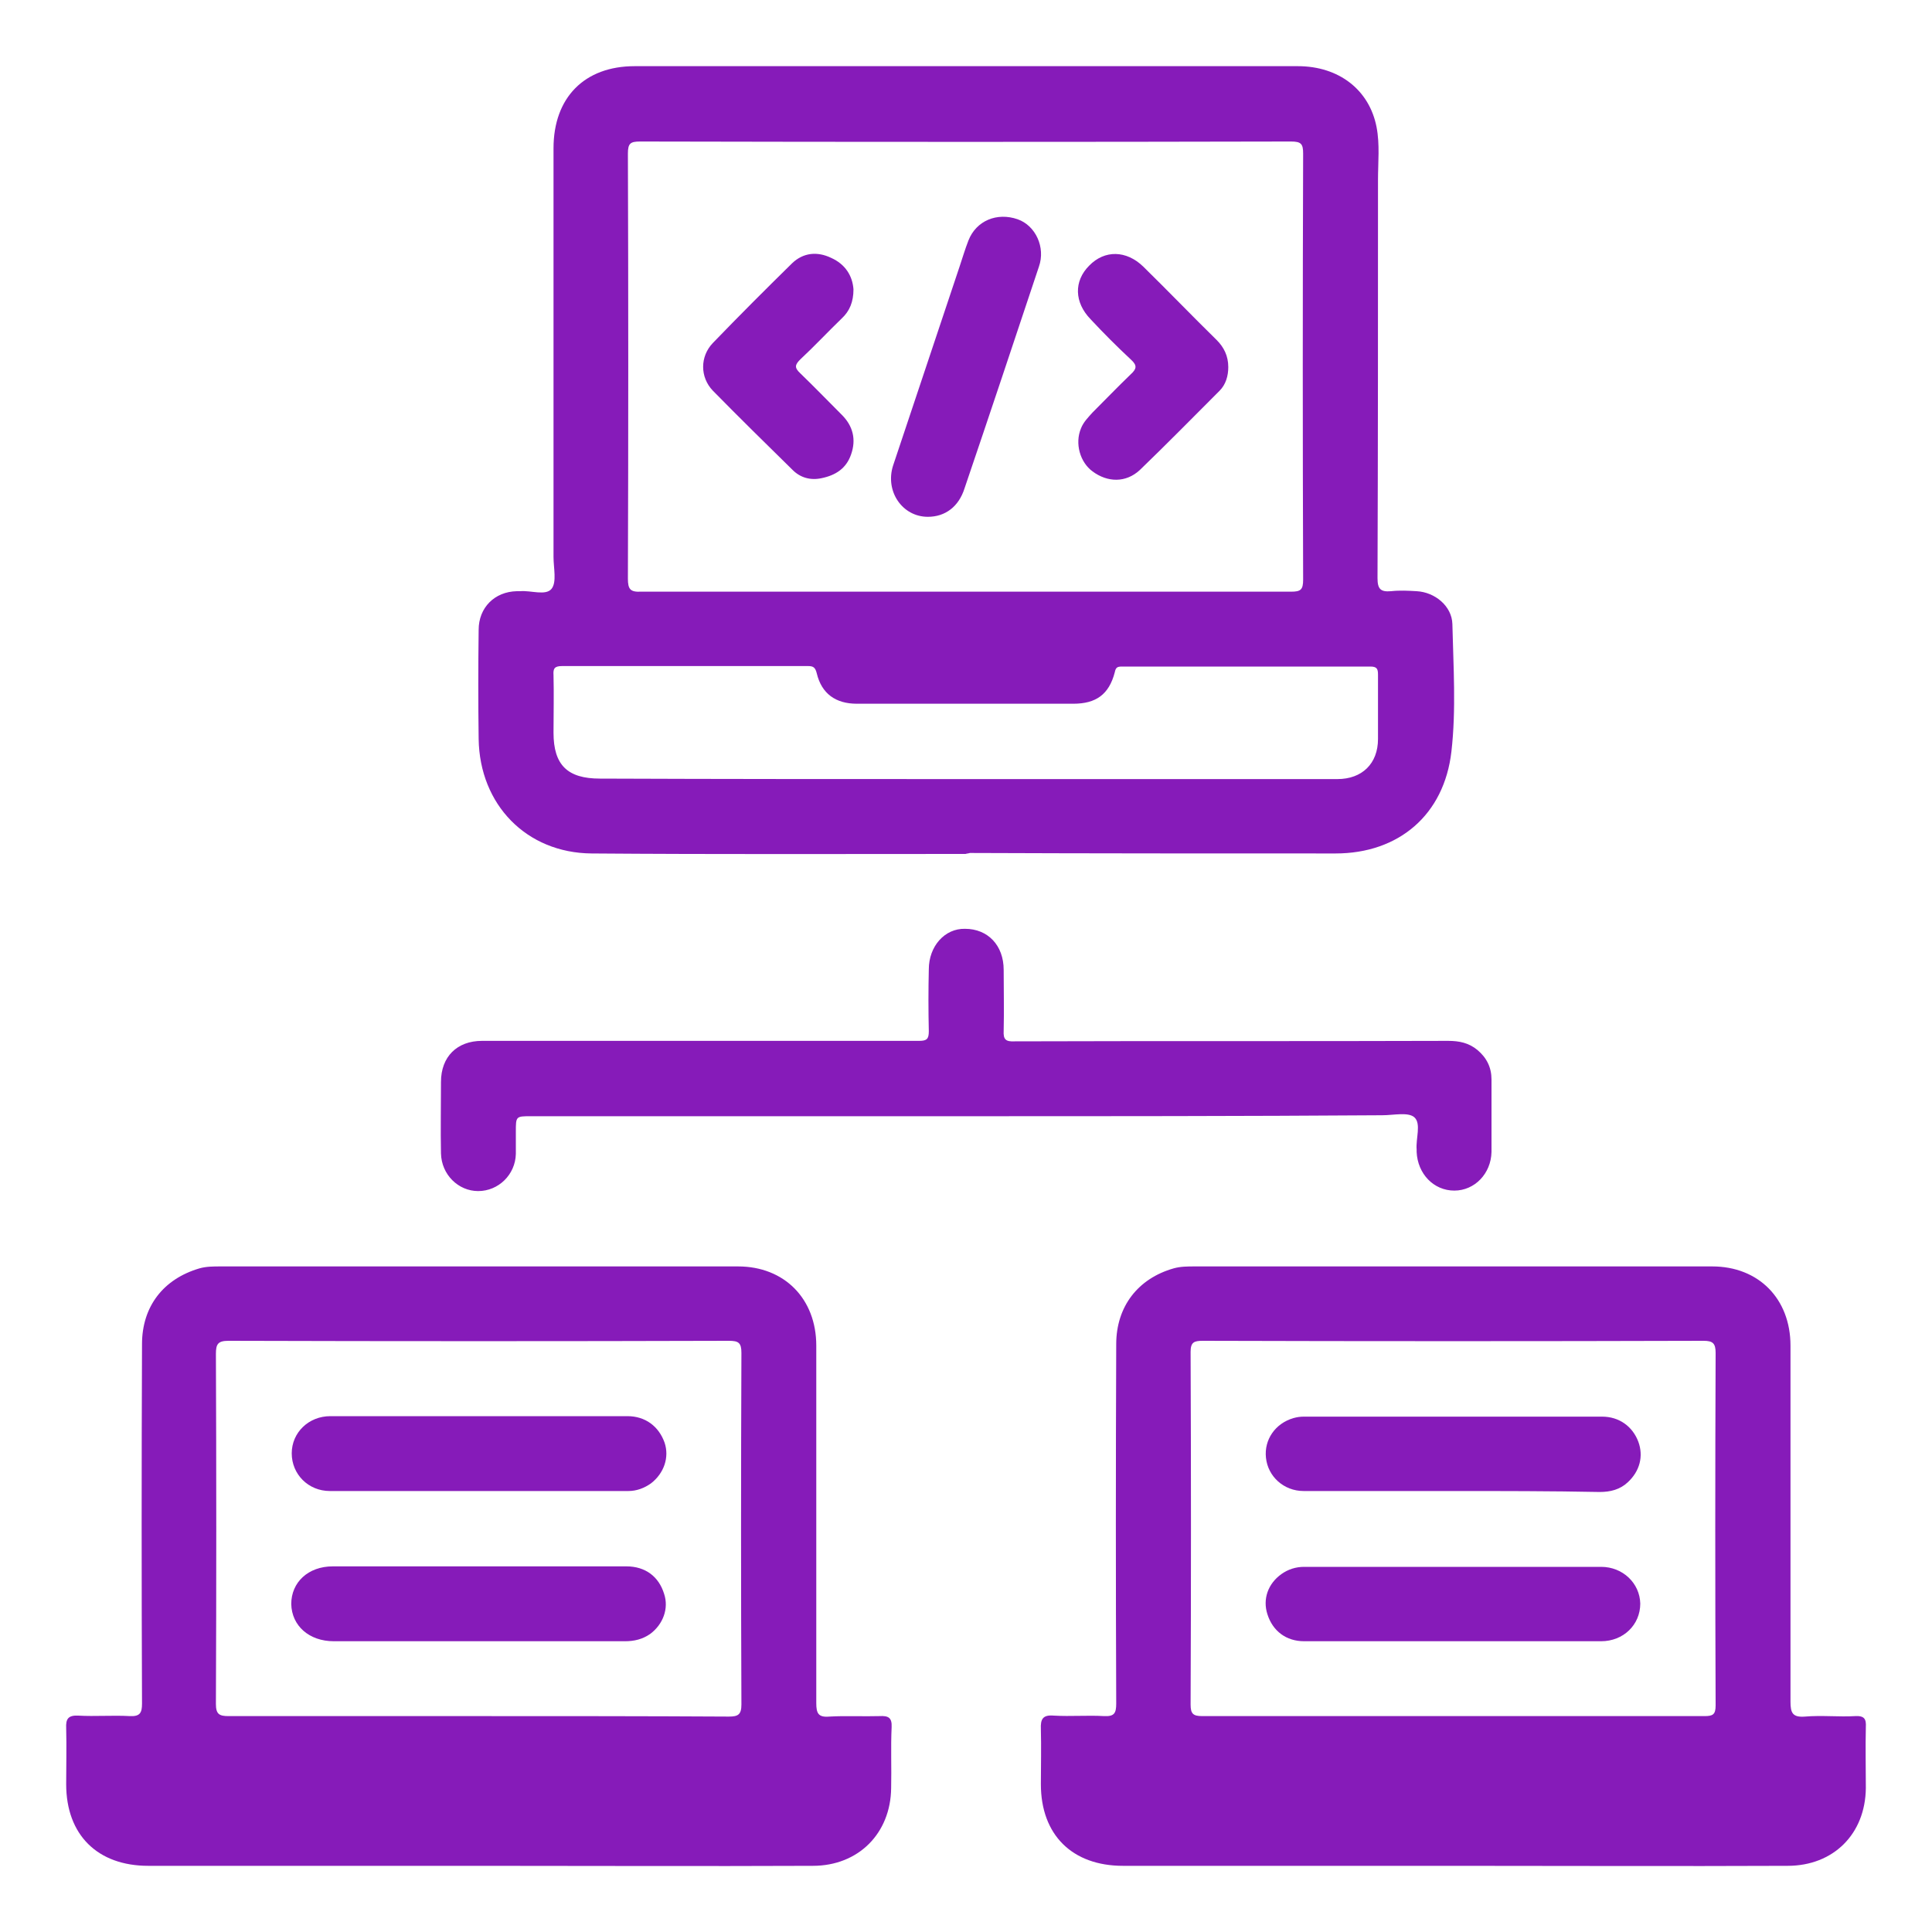
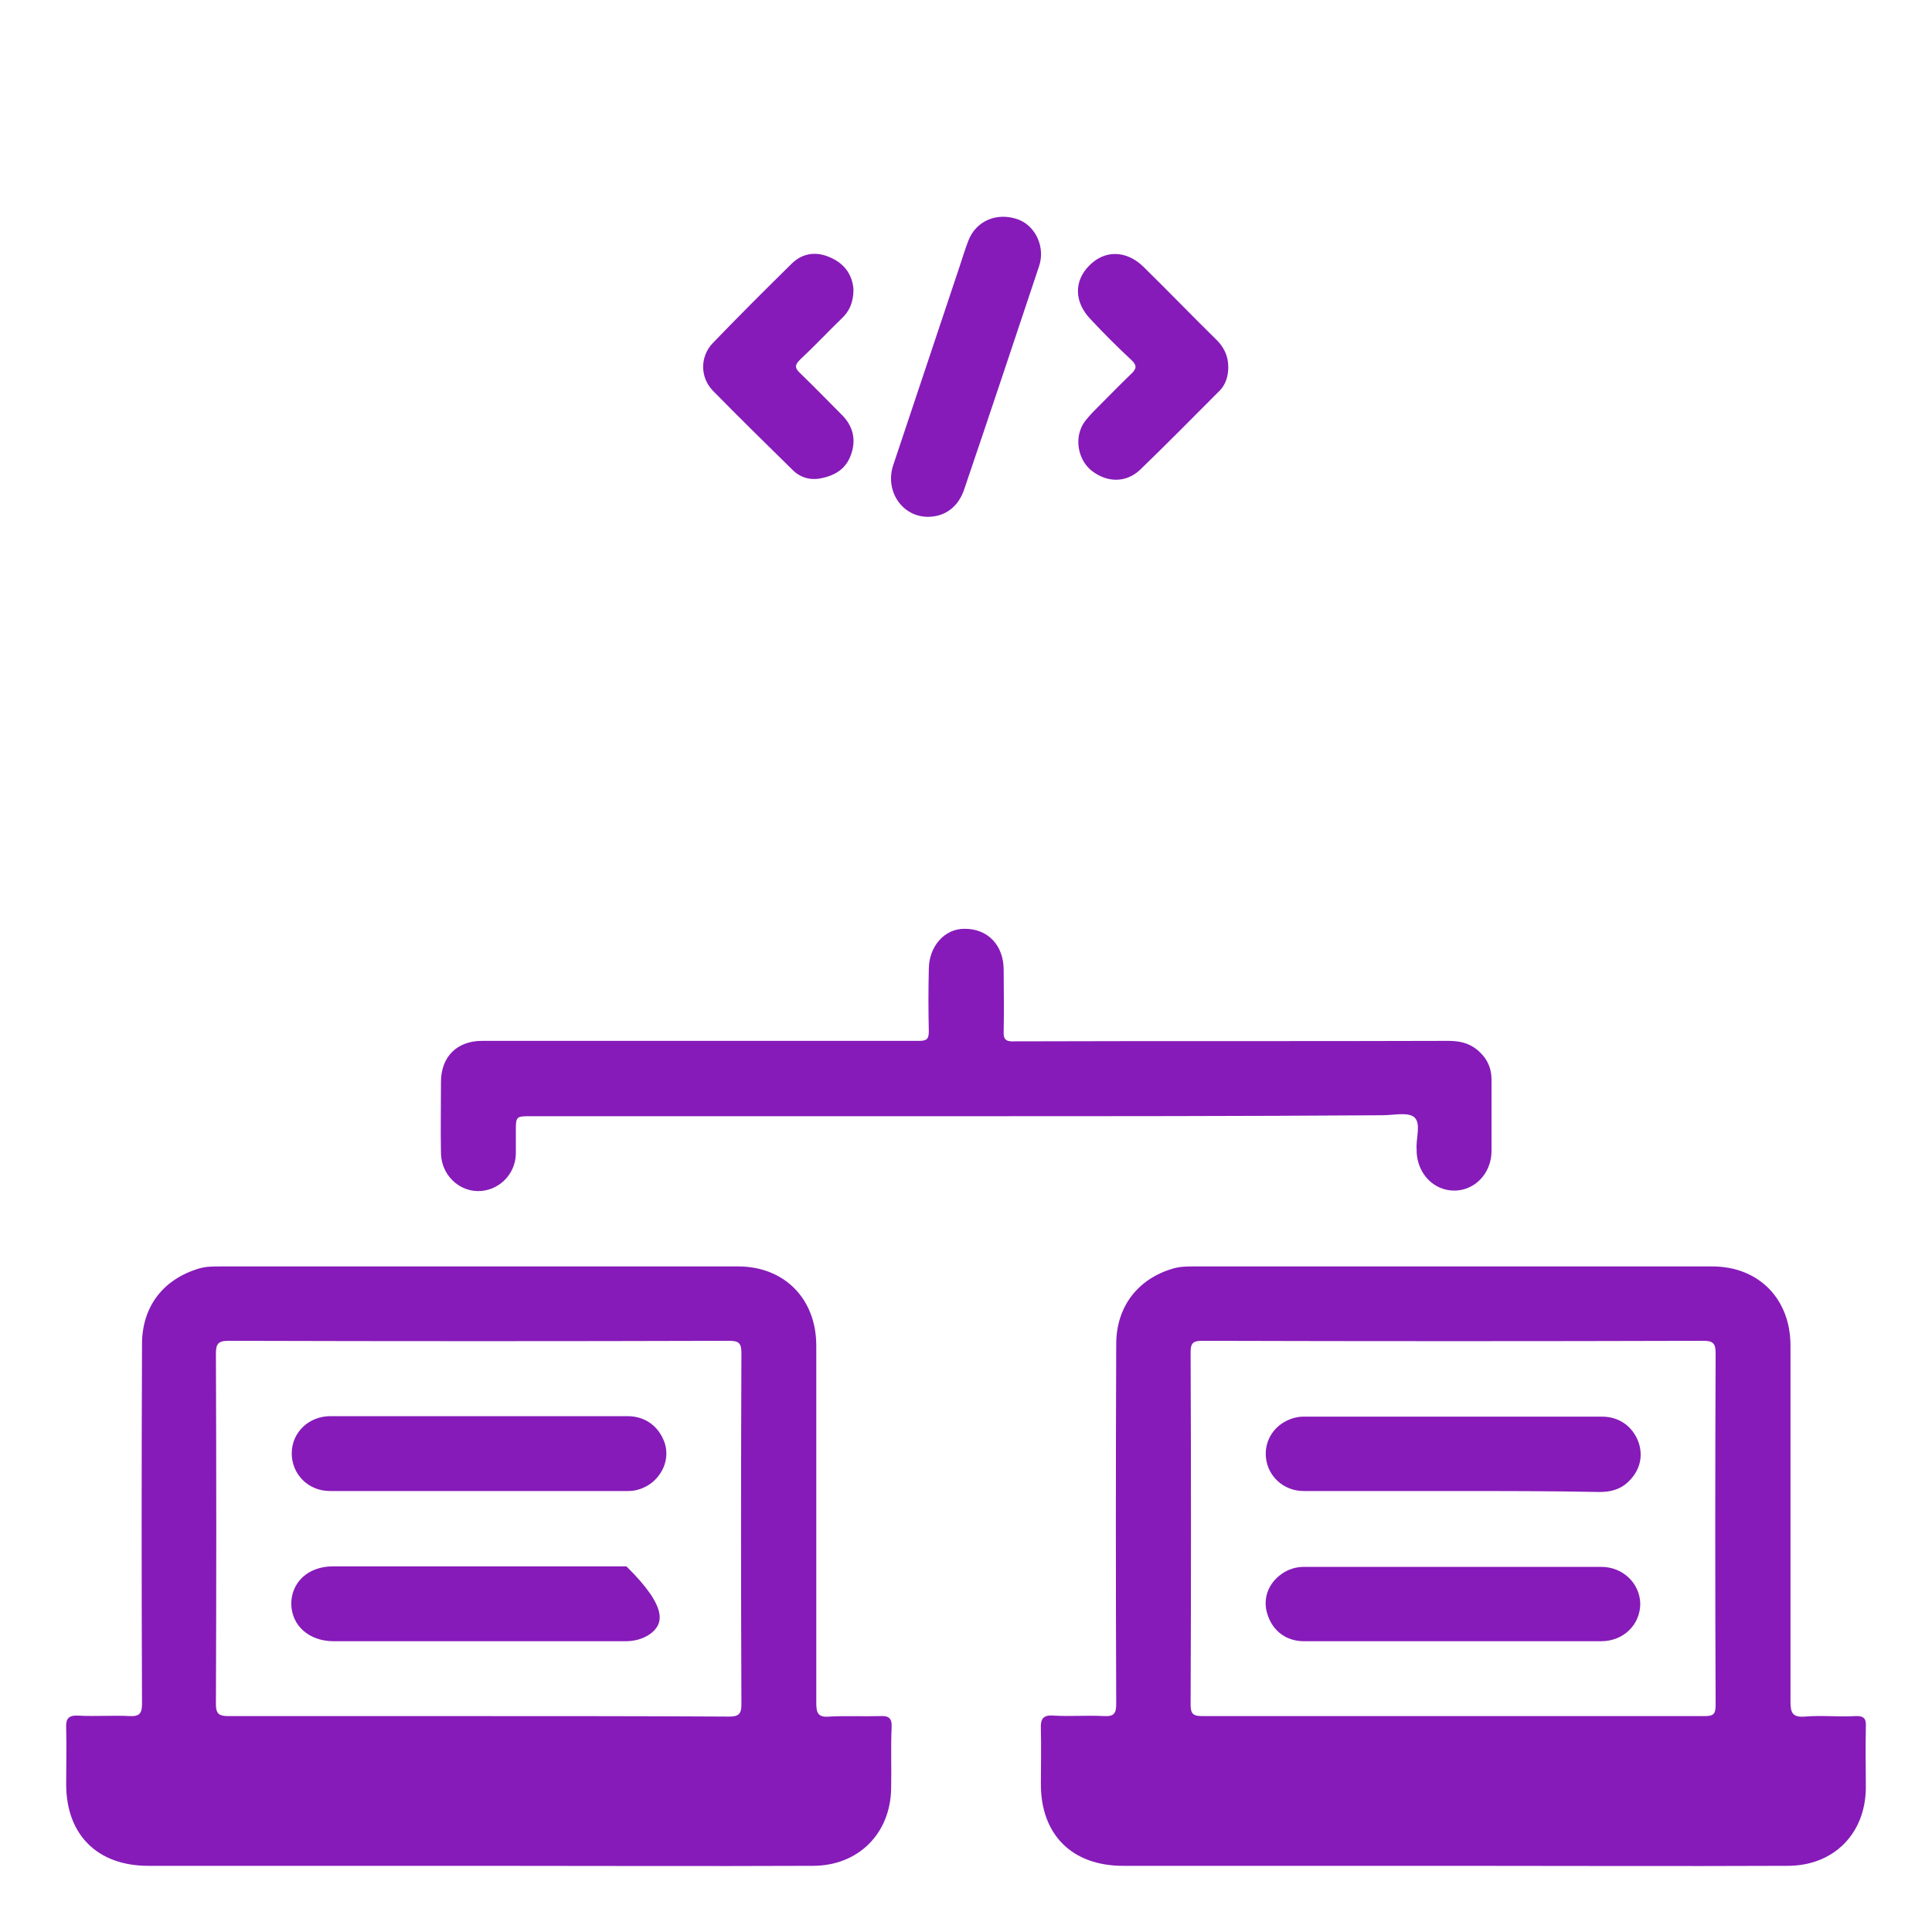
<svg xmlns="http://www.w3.org/2000/svg" width="200" height="200" viewBox="0 0 200 200" fill="none">
-   <path d="M99.95 88.4C87.05 88.4 74.15 88.45 61.25 88.35C54.5 88.3 49.65 83.3 49.55 76.5C49.5 72.75 49.5 69 49.55 65.2C49.55 62.9 51.2 61.25 53.5 61.2C53.6 61.2 53.75 61.2 53.85 61.2C54.95 61.1 56.5 61.7 57.1 60.95C57.65 60.25 57.3 58.8 57.3 57.65C57.3 43.55 57.3 29.45 57.3 15.35C57.3 10.1 60.5 6.85 65.7 6.85C88.6 6.85 111.45 6.85 134.35 6.85C138.6 6.85 141.75 9.3 142.5 13.15C142.85 14.95 142.65 16.8 142.65 18.6C142.65 32.35 142.65 46.1 142.6 59.85C142.6 60.95 142.9 61.3 144 61.2C144.9 61.1 145.8 61.15 146.65 61.2C148.55 61.3 150.3 62.75 150.35 64.6C150.45 69 150.75 73.45 150.25 77.8C149.5 84.35 144.8 88.35 138.25 88.35C125.65 88.35 113.05 88.35 100.4 88.3C100.25 88.35 100.1 88.35 99.95 88.4ZM99.85 61.25C111.1 61.25 122.4 61.25 133.65 61.25C134.65 61.25 134.9 61.05 134.9 60C134.85 45.3 134.85 30.6 134.9 15.9C134.9 14.9 134.7 14.65 133.65 14.65C111.2 14.7 88.7 14.7 66.25 14.65C65.25 14.65 65 14.85 65 15.9C65.05 30.55 65.05 45.25 65 59.9C65 61 65.25 61.3 66.35 61.25C77.55 61.25 88.7 61.25 99.85 61.25ZM99.9 80.65C103.15 80.65 106.35 80.65 109.6 80.65C119.2 80.65 128.85 80.65 138.45 80.65C141 80.65 142.65 79.05 142.65 76.5C142.65 74.3 142.65 72.05 142.65 69.85C142.65 69.25 142.55 69 141.85 69C133.3 69 124.7 69 116.15 69C115.65 69 115.5 69.1 115.4 69.6C114.8 71.9 113.45 72.85 111.1 72.85C103.65 72.85 96.15 72.85 88.7 72.85C86.5 72.85 85.05 71.8 84.55 69.7C84.4 69.1 84.2 68.95 83.65 68.95C75.15 68.95 66.7 68.95 58.2 68.95C57.4 68.95 57.25 69.2 57.3 69.9C57.35 71.9 57.3 73.85 57.3 75.85C57.3 79.2 58.75 80.6 62.1 80.6C74.7 80.65 87.3 80.65 99.9 80.65Z" fill="#861BB9" />
  <path d="M49.551 193.15C38.151 193.15 26.751 193.15 15.351 193.15C10.101 193.15 6.851 189.95 6.851 184.7C6.851 182.75 6.901 180.8 6.851 178.9C6.801 177.95 7.051 177.55 8.101 177.6C9.851 177.7 11.651 177.55 13.451 177.65C14.501 177.7 14.701 177.3 14.701 176.35C14.651 163.95 14.651 151.55 14.701 139.15C14.701 135.25 16.901 132.4 20.651 131.3C21.351 131.1 22.101 131.1 22.801 131.1C40.651 131.1 58.551 131.1 76.401 131.1C81.201 131.1 84.501 134.45 84.501 139.3C84.501 151.65 84.501 163.95 84.501 176.3C84.501 177.35 84.701 177.8 85.851 177.7C87.601 177.6 89.351 177.7 91.051 177.65C91.951 177.6 92.351 177.8 92.301 178.8C92.201 180.9 92.301 183 92.251 185.1C92.201 189.8 88.851 193.15 84.151 193.15C72.601 193.2 61.051 193.15 49.551 193.15ZM49.501 177.65C58.151 177.65 66.801 177.65 75.451 177.7C76.401 177.7 76.751 177.5 76.751 176.45C76.701 164.3 76.701 152.2 76.751 140.05C76.751 139 76.451 138.8 75.451 138.8C58.201 138.85 40.951 138.85 23.651 138.8C22.551 138.8 22.351 139.15 22.351 140.15C22.401 152.25 22.401 164.3 22.351 176.4C22.351 177.45 22.701 177.65 23.651 177.65C32.251 177.65 40.901 177.65 49.501 177.65Z" fill="#861BB9" />
  <path d="M150.451 193.15C139.051 193.15 127.651 193.15 116.251 193.15C111.001 193.15 107.751 189.95 107.751 184.7C107.751 182.8 107.801 180.9 107.751 179C107.701 177.95 107.951 177.5 109.101 177.6C110.851 177.7 112.601 177.55 114.301 177.65C115.351 177.7 115.551 177.35 115.551 176.35C115.501 163.95 115.501 151.55 115.551 139.15C115.551 135.25 117.801 132.35 121.501 131.3C122.201 131.1 122.951 131.1 123.651 131.1C141.501 131.1 159.401 131.1 177.251 131.1C182.051 131.1 185.351 134.45 185.351 139.3C185.351 151.6 185.351 163.85 185.351 176.15C185.351 177.3 185.551 177.8 186.851 177.7C188.601 177.55 190.351 177.75 192.051 177.65C193.001 177.6 193.201 177.95 193.151 178.8C193.101 180.9 193.151 183 193.151 185.1C193.101 189.85 189.801 193.15 185.051 193.15C173.451 193.2 161.951 193.15 150.451 193.15ZM150.401 177.65C159.101 177.65 167.751 177.65 176.451 177.65C177.301 177.65 177.601 177.5 177.601 176.55C177.551 164.4 177.551 152.25 177.601 140.05C177.601 139.05 177.301 138.8 176.351 138.8C159.051 138.85 141.751 138.85 124.501 138.8C123.601 138.8 123.251 138.95 123.251 139.95C123.301 152.1 123.301 164.25 123.251 176.45C123.251 177.4 123.501 177.65 124.451 177.65C133.101 177.65 141.751 177.65 150.401 177.65Z" fill="#861BB9" />
  <path d="M99.85 115.55C84.9 115.55 69.95 115.55 55 115.55C53.4 115.55 53.4 115.55 53.4 117.15C53.4 117.9 53.4 118.7 53.4 119.45C53.35 121.6 51.6 123.3 49.5 123.3C47.45 123.3 45.7 121.6 45.65 119.4C45.6 116.95 45.65 114.45 45.65 112C45.65 109.4 47.3 107.75 49.9 107.75C60.55 107.75 71.15 107.75 81.8 107.75C86.25 107.75 90.7 107.75 95.15 107.75C95.95 107.75 96.15 107.55 96.15 106.75C96.1 104.6 96.1 102.45 96.15 100.35C96.15 97.95 97.8 96.1 99.9 96.15C102.25 96.15 103.9 97.85 103.9 100.4C103.9 102.5 103.95 104.6 103.9 106.7C103.85 107.6 104.1 107.85 105.05 107.8C120 107.75 134.95 107.8 149.9 107.75C151.05 107.75 152.05 107.95 152.95 108.7C153.9 109.5 154.4 110.5 154.4 111.75C154.4 114.25 154.4 116.75 154.4 119.25C154.35 121.5 152.65 123.25 150.55 123.25C148.4 123.25 146.75 121.5 146.65 119.25C146.65 119.15 146.65 119.1 146.65 119C146.55 117.85 147.15 116.3 146.4 115.65C145.75 115.1 144.25 115.45 143.1 115.45C128.65 115.55 114.25 115.55 99.85 115.55Z" fill="#861BB9" />
  <path d="M96.05 53.5C93.4 53.5 91.6 50.85 92.45 48.2C94.75 41.3 97.05 34.45 99.35 27.55C99.65 26.65 99.9 25.8 100.25 24.9C101.05 22.85 103.2 21.95 105.35 22.7C107.2 23.35 108.25 25.6 107.55 27.6C105 35.25 102.45 42.9 99.85 50.55C99.25 52.45 97.85 53.5 96.05 53.5Z" fill="#861BB9" />
  <path d="M88.351 29.95C88.351 31.25 87.951 32.2 87.151 32.95C85.701 34.35 84.301 35.85 82.851 37.2C82.301 37.75 82.201 38.05 82.851 38.65C84.301 40.05 85.701 41.5 87.151 42.95C88.301 44.1 88.651 45.5 88.101 47.05C87.601 48.5 86.501 49.2 85.051 49.5C83.901 49.75 82.851 49.45 82.051 48.65C79.301 45.95 76.501 43.2 73.801 40.45C72.451 39.05 72.451 36.9 73.801 35.5C76.501 32.7 79.251 29.95 82.001 27.25C83.151 26.15 84.601 26 86.051 26.7C87.501 27.35 88.251 28.55 88.351 29.95Z" fill="#861BB9" />
  <path d="M127.151 38C127.151 38.9 126.901 39.8 126.251 40.45C123.501 43.2 120.801 45.95 118.001 48.65C116.551 50 114.651 49.95 113.101 48.8C111.801 47.85 111.251 45.9 111.901 44.35C112.151 43.7 112.651 43.2 113.101 42.7C114.401 41.4 115.701 40.05 117.051 38.75C117.651 38.2 117.751 37.85 117.101 37.25C115.651 35.9 114.251 34.5 112.901 33.05C111.201 31.3 111.151 29.1 112.751 27.5C114.351 25.85 116.601 25.9 118.351 27.6C120.901 30.1 123.401 32.7 125.951 35.2C126.701 35.95 127.151 36.85 127.151 38Z" fill="#861BB9" />
  <path d="M49.55 146.6C54.7 146.6 59.8 146.6 64.95 146.6C66.8 146.6 68.2 147.65 68.8 149.35C69.3 150.85 68.75 152.5 67.4 153.55C66.7 154.05 65.9 154.35 65.05 154.35C54.75 154.35 44.45 154.35 34.15 154.35C31.9 154.35 30.2 152.6 30.2 150.45C30.2 148.3 31.95 146.6 34.2 146.6C39.3 146.6 44.4 146.6 49.55 146.6Z" fill="#861BB9" />
-   <path d="M49.55 169.9C44.55 169.9 39.55 169.9 34.55 169.9C32 169.9 30.2 168.3 30.15 166.05C30.15 163.8 31.9 162.15 34.45 162.15C44.6 162.15 54.7 162.15 64.85 162.15C66.8 162.15 68.2 163.2 68.75 165C69.25 166.5 68.65 168.15 67.3 169.15C66.5 169.7 65.65 169.9 64.7 169.9C59.65 169.9 54.6 169.9 49.55 169.9Z" fill="#861BB9" />
+   <path d="M49.55 169.9C44.55 169.9 39.55 169.9 34.55 169.9C32 169.9 30.2 168.3 30.15 166.05C30.15 163.8 31.9 162.15 34.45 162.15C44.6 162.15 54.7 162.15 64.85 162.15C69.25 166.5 68.65 168.15 67.3 169.15C66.5 169.7 65.65 169.9 64.7 169.9C59.65 169.9 54.6 169.9 49.55 169.9Z" fill="#861BB9" />
  <path d="M150.451 154.35C145.301 154.35 140.101 154.35 134.951 154.35C132.901 154.35 131.251 152.85 131.051 150.9C130.851 149.05 132.001 147.35 133.901 146.8C134.251 146.7 134.601 146.65 134.951 146.65C145.251 146.65 155.551 146.65 165.851 146.65C167.601 146.65 169.001 147.65 169.601 149.25C170.151 150.75 169.751 152.3 168.501 153.45C167.701 154.2 166.701 154.45 165.601 154.45C160.551 154.35 155.501 154.35 150.451 154.35Z" fill="#861BB9" />
  <path d="M150.4 169.9C145.25 169.9 140.15 169.9 135 169.9C133.15 169.9 131.75 168.85 131.2 167.1C130.7 165.55 131.25 163.95 132.65 162.95C133.35 162.45 134.15 162.2 135 162.2C145.25 162.2 155.5 162.2 165.75 162.2C168 162.2 169.75 163.9 169.8 166C169.8 168.2 168.05 169.9 165.75 169.9C160.65 169.9 155.5 169.9 150.4 169.9Z" fill="#861BB9" />
</svg>